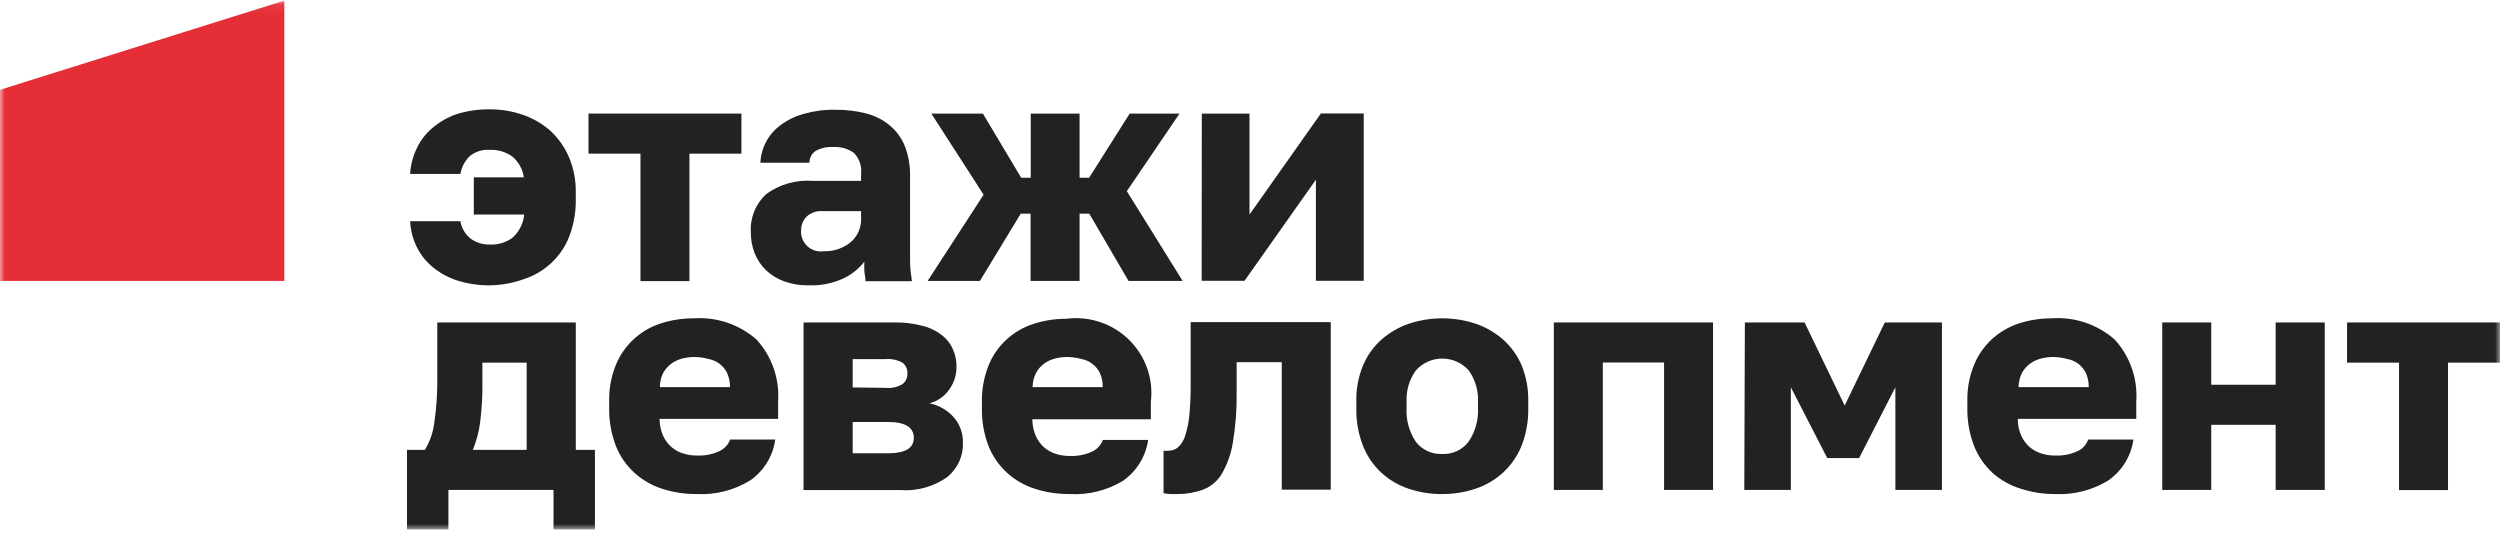
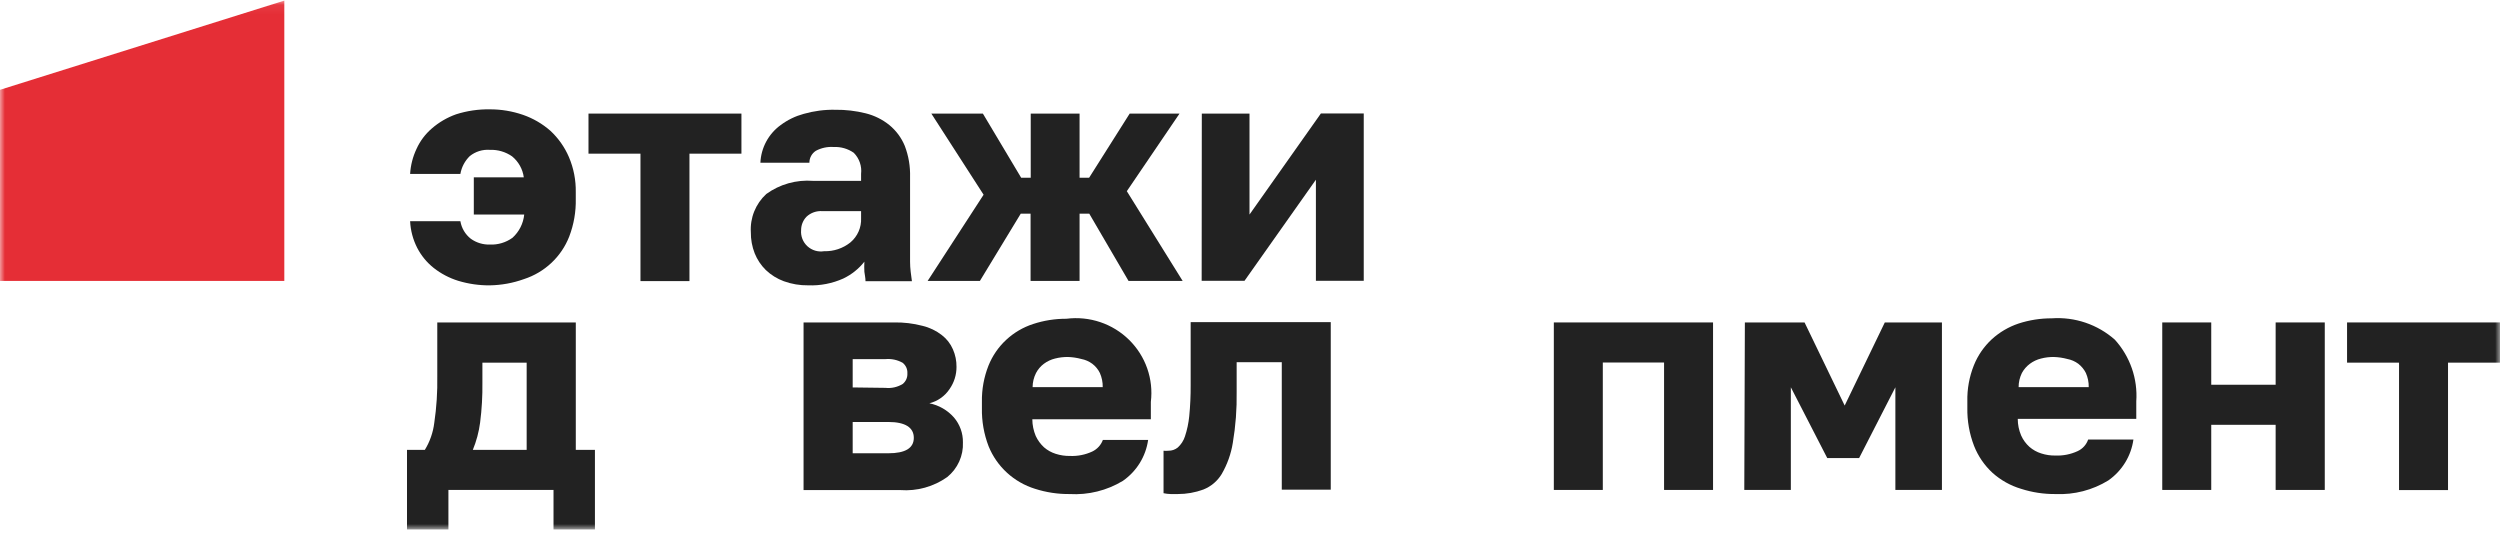
<svg xmlns="http://www.w3.org/2000/svg" width="260" height="56" viewBox="0 0 260 56" fill="none">
  <mask id="mask0_249_163" style="mask-type:luminance" maskUnits="userSpaceOnUse" x="0" y="0" width="260" height="56">
    <path d="M260 0.062H0V55.062H260V0.062Z" fill="white" />
  </mask>
  <g mask="url(#mask0_249_163)">
    <path d="M50.939 29.676C49.828 29.686 48.721 29.527 47.657 29.205C46.73 28.918 45.864 28.463 45.103 27.864C44.393 27.299 43.811 26.591 43.395 25.788C42.951 24.923 42.698 23.975 42.652 23.005H47.88C48 23.726 48.387 24.377 48.964 24.831C49.538 25.242 50.232 25.454 50.939 25.435C51.785 25.472 52.617 25.223 53.3 24.728C53.993 24.1 54.427 23.239 54.518 22.313H49.276V18.44H54.474C54.361 17.587 53.925 16.808 53.256 16.261C52.579 15.79 51.766 15.553 50.939 15.584C50.189 15.53 49.445 15.762 48.86 16.231C48.344 16.732 48.002 17.381 47.88 18.087H42.652C42.706 17.183 42.932 16.299 43.32 15.48C43.688 14.667 44.231 13.944 44.91 13.36C45.651 12.716 46.507 12.217 47.434 11.887C48.566 11.527 49.751 11.352 50.939 11.371C52.117 11.367 53.287 11.562 54.399 11.946C55.45 12.312 56.419 12.877 57.251 13.61C58.073 14.377 58.725 15.305 59.167 16.334C59.661 17.494 59.904 18.743 59.88 20.001V20.663C59.912 22.01 59.679 23.351 59.196 24.61C58.79 25.646 58.157 26.579 57.343 27.343C56.529 28.107 55.554 28.683 54.488 29.028C53.35 29.438 52.151 29.657 50.939 29.676Z" fill="#222222" />
    <path d="M66.609 15.981H61.203V11.813H77.109V15.981H71.703V29.234H66.609V15.981Z" fill="#222222" />
    <path d="M84.058 29.675C83.192 29.688 82.332 29.543 81.518 29.248C80.821 28.992 80.184 28.596 79.647 28.085C79.144 27.591 78.75 27 78.489 26.348C78.215 25.648 78.079 24.903 78.088 24.153C78.042 23.414 78.162 22.674 78.439 21.987C78.717 21.299 79.144 20.681 79.692 20.177C81.094 19.162 82.816 18.677 84.548 18.808H89.553V18.086C89.6 17.688 89.555 17.284 89.424 16.904C89.293 16.525 89.078 16.179 88.795 15.893C88.185 15.465 87.448 15.252 86.701 15.289C86.057 15.242 85.412 15.38 84.845 15.686C84.638 15.821 84.47 16.005 84.353 16.22C84.236 16.436 84.176 16.678 84.177 16.923H79.082C79.114 16.155 79.321 15.404 79.686 14.726C80.051 14.047 80.565 13.46 81.191 13.006C81.907 12.472 82.719 12.077 83.583 11.843C84.649 11.538 85.755 11.394 86.865 11.416C87.931 11.403 88.994 11.527 90.028 11.784C90.93 12.007 91.772 12.424 92.494 13.006C93.199 13.586 93.75 14.329 94.097 15.171C94.492 16.205 94.678 17.305 94.647 18.411V24.816C94.647 25.729 94.647 26.539 94.647 27.231C94.647 27.923 94.75 28.586 94.84 29.248H90.013C90.013 28.88 89.924 28.542 89.895 28.262C89.876 27.914 89.876 27.565 89.895 27.216C89.308 27.961 88.556 28.56 87.697 28.969C86.555 29.481 85.31 29.723 84.058 29.675ZM85.706 26.126C86.698 26.155 87.667 25.832 88.439 25.214C88.808 24.905 89.101 24.515 89.294 24.076C89.487 23.637 89.576 23.16 89.553 22.681V21.959H85.543C85.237 21.934 84.929 21.974 84.64 22.075C84.351 22.177 84.087 22.338 83.865 22.549C83.512 22.924 83.315 23.419 83.315 23.933C83.288 24.243 83.334 24.555 83.447 24.846C83.561 25.136 83.74 25.397 83.97 25.609C84.201 25.82 84.477 25.977 84.778 26.067C85.079 26.156 85.396 26.177 85.706 26.126Z" fill="#222222" />
    <path d="M102.294 20.251L96.859 11.813H102.22L106.201 18.484H107.196V11.813H112.275V18.484H113.269L117.487 11.813H122.67L117.19 19.883L122.997 29.219H117.369L113.285 22.224H112.275V29.219H107.18V22.224H106.156L101.908 29.219H96.473L102.294 20.251Z" fill="#222222" />
    <path d="M124.988 11.814H129.948V22.313L137.374 11.799H141.829V29.205H136.854V18.69L129.428 29.205H124.973L124.988 11.814Z" fill="#222222" />
    <path d="M42.328 46.787H44.184C44.709 45.929 45.044 44.97 45.165 43.974C45.402 42.365 45.506 40.74 45.477 39.115V33.534H59.883V46.787H61.873V55.063H57.566V50.954H46.635V55.063H42.328V46.787ZM54.773 46.787V37.715H50.17V39.792C50.187 41.18 50.108 42.567 49.932 43.944C49.804 44.92 49.549 45.876 49.174 46.787H54.773Z" fill="#222222" />
-     <path d="M72.473 51.381C71.253 51.394 70.039 51.21 68.879 50.836C67.803 50.495 66.816 49.928 65.983 49.172C65.132 48.399 64.471 47.441 64.052 46.374C63.566 45.11 63.329 43.765 63.354 42.413V41.751C63.324 40.461 63.556 39.179 64.037 37.981C64.445 36.968 65.071 36.055 65.871 35.307C66.672 34.56 67.627 33.995 68.671 33.651C69.787 33.286 70.956 33.102 72.132 33.106C73.32 33.023 74.513 33.177 75.641 33.559C76.768 33.941 77.807 34.543 78.696 35.33C79.481 36.198 80.083 37.214 80.466 38.316C80.848 39.419 81.004 40.587 80.923 41.751V43.562H68.596C68.596 44.159 68.717 44.75 68.953 45.299C69.154 45.747 69.448 46.148 69.815 46.477C70.169 46.784 70.583 47.015 71.032 47.155C71.512 47.309 72.013 47.383 72.517 47.376C73.31 47.408 74.099 47.251 74.819 46.919C75.336 46.678 75.737 46.244 75.933 45.712H80.626C80.511 46.562 80.219 47.379 79.77 48.111C79.32 48.844 78.721 49.475 78.013 49.967C76.354 50.986 74.422 51.48 72.473 51.381ZM72.309 37.127C71.853 37.12 71.399 37.174 70.958 37.288C70.539 37.391 70.145 37.576 69.799 37.833C69.458 38.092 69.175 38.417 68.968 38.79C68.742 39.249 68.625 39.753 68.626 40.263H75.918C75.929 39.757 75.827 39.254 75.621 38.79C75.434 38.417 75.165 38.09 74.834 37.833C74.496 37.583 74.105 37.411 73.691 37.333C73.24 37.211 72.776 37.141 72.309 37.127Z" fill="#222222" />
    <path d="M83.57 33.534H92.971C93.973 33.514 94.973 33.632 95.942 33.887C96.678 34.062 97.367 34.394 97.961 34.859C98.462 35.246 98.856 35.753 99.105 36.332C99.358 36.907 99.484 37.529 99.476 38.157C99.48 38.984 99.226 39.792 98.749 40.47C98.26 41.202 97.513 41.728 96.654 41.942C97.645 42.142 98.543 42.66 99.209 43.415C99.827 44.138 100.159 45.058 100.144 46.006C100.174 46.692 100.041 47.375 99.757 48.001C99.474 48.628 99.047 49.18 98.511 49.614C97.097 50.617 95.373 51.096 93.64 50.969H83.57V33.534ZM92.08 40.337C92.713 40.406 93.352 40.26 93.892 39.925C94.051 39.792 94.177 39.625 94.26 39.436C94.342 39.246 94.379 39.041 94.367 38.835C94.381 38.626 94.343 38.416 94.258 38.223C94.172 38.031 94.042 37.863 93.877 37.731C93.331 37.425 92.704 37.291 92.08 37.348H88.679V40.293L92.08 40.337ZM92.392 47.14C94.144 47.14 95.036 46.61 95.036 45.535C95.036 44.46 94.144 43.886 92.392 43.886H88.679V47.14H92.392Z" fill="#222222" />
    <path d="M111.237 51.381C110.017 51.393 108.804 51.209 107.643 50.836C106.559 50.501 105.564 49.93 104.729 49.166C103.894 48.402 103.241 47.464 102.817 46.419C102.33 45.154 102.094 43.81 102.119 42.457V41.794C102.096 40.506 102.328 39.225 102.802 38.025C103.209 37.009 103.836 36.095 104.64 35.347C105.443 34.599 106.403 34.035 107.45 33.695C108.566 33.329 109.735 33.145 110.911 33.15C112.094 33.001 113.296 33.121 114.426 33.501C115.555 33.882 116.582 34.513 117.428 35.347C118.275 36.181 118.919 37.194 119.31 38.312C119.702 39.429 119.831 40.62 119.688 41.794V43.606H107.361C107.365 44.202 107.487 44.793 107.718 45.344C107.924 45.788 108.217 46.188 108.579 46.521C108.933 46.828 109.348 47.059 109.797 47.199C110.276 47.353 110.778 47.427 111.282 47.419C112.075 47.452 112.864 47.296 113.584 46.964C114.101 46.722 114.501 46.288 114.698 45.756H119.405C119.284 46.605 118.989 47.422 118.537 48.154C118.084 48.886 117.485 49.518 116.777 50.011C115.114 51.017 113.181 51.495 111.237 51.381ZM111.074 37.127C110.618 37.12 110.163 37.175 109.722 37.288C109.303 37.391 108.909 37.576 108.564 37.833C108.223 38.088 107.945 38.415 107.748 38.79C107.516 39.248 107.394 39.752 107.391 40.263H114.683C114.693 39.757 114.592 39.254 114.386 38.79C114.204 38.414 113.934 38.086 113.599 37.833C113.261 37.583 112.87 37.411 112.455 37.333C112.005 37.211 111.541 37.141 111.074 37.127Z" fill="#222222" />
    <path d="M122.493 51.381H121.75C121.501 51.375 121.252 51.345 121.008 51.293V46.875C121.176 46.894 121.345 46.894 121.513 46.875C121.87 46.883 122.218 46.763 122.493 46.537C122.837 46.224 123.093 45.828 123.235 45.388C123.461 44.704 123.611 43.998 123.681 43.282C123.785 42.22 123.834 41.153 123.829 40.086V33.504H138.399V50.925H133.305V37.672H128.612V40.749C128.642 42.53 128.508 44.309 128.211 46.065C128.027 47.206 127.634 48.304 127.053 49.305C126.614 50.032 125.946 50.596 125.151 50.91C124.301 51.223 123.4 51.383 122.493 51.381Z" fill="#222222" />
-     <path d="M149.998 51.381C148.817 51.392 147.643 51.208 146.523 50.836C145.464 50.488 144.493 49.921 143.672 49.172C142.829 48.394 142.174 47.437 141.756 46.374C141.263 45.112 141.026 43.766 141.058 42.413V41.751C141.027 40.469 141.265 39.196 141.756 38.01C142.183 36.981 142.838 36.06 143.672 35.315C144.505 34.587 145.473 34.026 146.523 33.666C148.779 32.919 151.218 32.919 153.474 33.666C154.523 34.026 155.492 34.587 156.325 35.315C157.159 36.063 157.817 36.983 158.255 38.01C158.734 39.199 158.966 40.471 158.938 41.751V42.413C158.969 43.75 158.737 45.081 158.255 46.33C157.83 47.398 157.171 48.359 156.325 49.143C155.505 49.896 154.533 50.467 153.474 50.821C152.355 51.197 151.18 51.387 149.998 51.381ZM149.998 47.214C150.528 47.237 151.055 47.131 151.535 46.905C152.014 46.679 152.43 46.34 152.746 45.917C153.438 44.882 153.777 43.654 153.711 42.413V41.751C153.762 40.599 153.422 39.463 152.746 38.525C152.403 38.137 151.98 37.827 151.506 37.614C151.032 37.401 150.518 37.291 149.998 37.291C149.478 37.291 148.963 37.401 148.49 37.614C148.016 37.827 147.593 38.137 147.25 38.525C146.574 39.463 146.234 40.599 146.285 41.751V42.413C146.211 43.664 146.549 44.904 147.25 45.947C147.57 46.363 147.988 46.696 148.466 46.917C148.945 47.137 149.471 47.239 149.998 47.214Z" fill="#222222" />
    <path d="M161.598 33.534H178.157V50.954H173.063V37.701H166.692V50.954H161.598V33.534Z" fill="#222222" />
    <path d="M181.466 33.534H187.674L191.847 42.178L196.02 33.534H201.961V50.954H197.119V40.278L193.347 47.641H190.035L186.248 40.278V50.954H181.406L181.466 33.534Z" fill="#222222" />
    <path d="M213.783 51.381C212.563 51.394 211.349 51.21 210.189 50.836C209.086 50.507 208.072 49.938 207.218 49.172C206.376 48.394 205.721 47.437 205.303 46.374C204.816 45.11 204.579 43.765 204.604 42.413V41.751C204.574 40.461 204.806 39.179 205.287 37.981C205.699 36.958 206.333 36.038 207.144 35.286C207.944 34.555 208.89 33.998 209.921 33.651C211.037 33.286 212.206 33.102 213.382 33.106C214.57 33.023 215.763 33.177 216.891 33.559C218.018 33.941 219.057 34.543 219.946 35.33C220.731 36.198 221.333 37.214 221.716 38.316C222.098 39.419 222.254 40.587 222.173 41.751V43.562H209.847C209.846 44.159 209.967 44.75 210.203 45.299C210.404 45.747 210.698 46.148 211.065 46.477C211.419 46.784 211.833 47.015 212.282 47.155C212.761 47.311 213.263 47.386 213.767 47.376C214.56 47.408 215.35 47.251 216.07 46.919C216.326 46.802 216.555 46.635 216.744 46.427C216.933 46.219 217.077 45.976 217.168 45.712H221.876C221.757 46.561 221.465 47.376 221.015 48.108C220.566 48.84 219.969 49.473 219.263 49.967C217.621 50.975 215.711 51.468 213.783 51.381ZM213.604 37.127C213.153 37.12 212.704 37.175 212.268 37.288C211.849 37.391 211.454 37.576 211.109 37.833C210.765 38.089 210.482 38.415 210.278 38.79C210.052 39.249 209.934 39.753 209.936 40.263H217.228C217.238 39.757 217.137 39.254 216.931 38.79C216.744 38.417 216.475 38.09 216.144 37.833C215.806 37.583 215.415 37.411 215 37.333C214.544 37.211 214.076 37.142 213.604 37.127Z" fill="#222222" />
    <path d="M224.875 33.534H229.969V40.013H236.667V33.534H241.776V50.954H236.667V44.18H229.969V50.954H224.875V33.534Z" fill="#222222" />
    <path d="M249.5 37.715H244.094V33.534H260V37.715H254.594V50.968H249.5V37.715Z" fill="#222222" />
    <path d="M0 29.219V9.34L29.569 0.062V29.219H0Z" fill="#E52E36" />
  </g>
</svg>